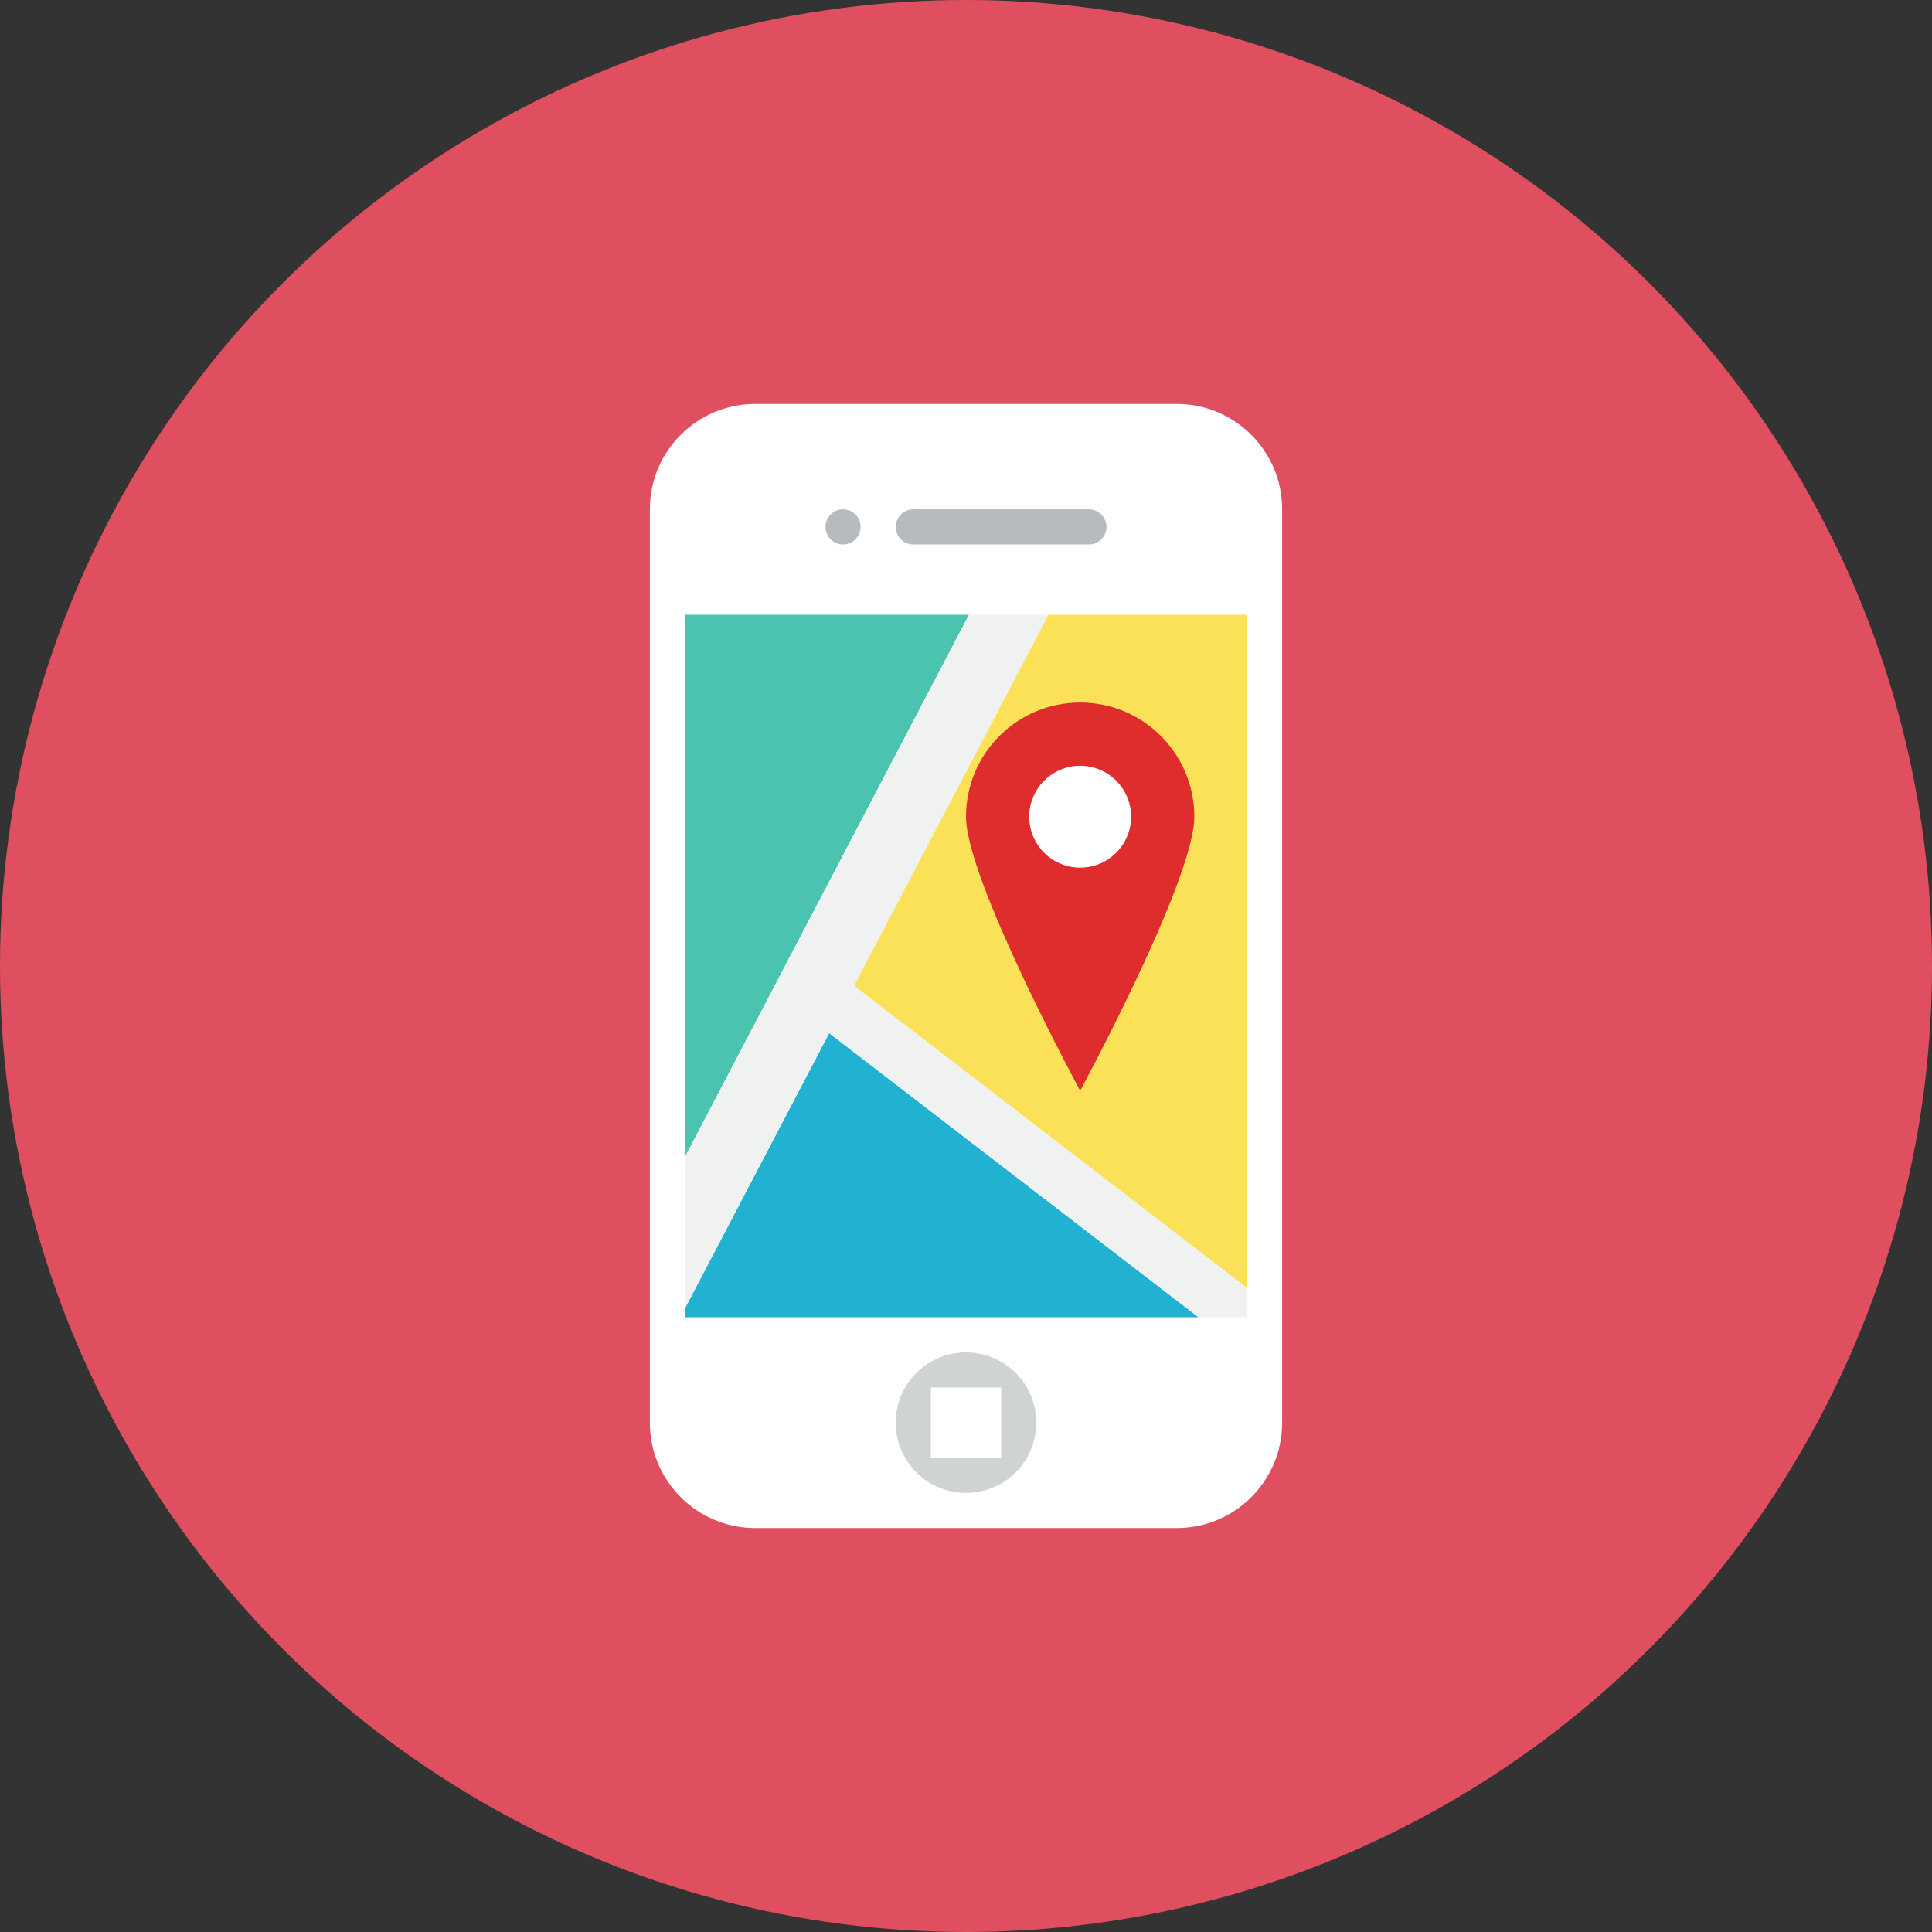
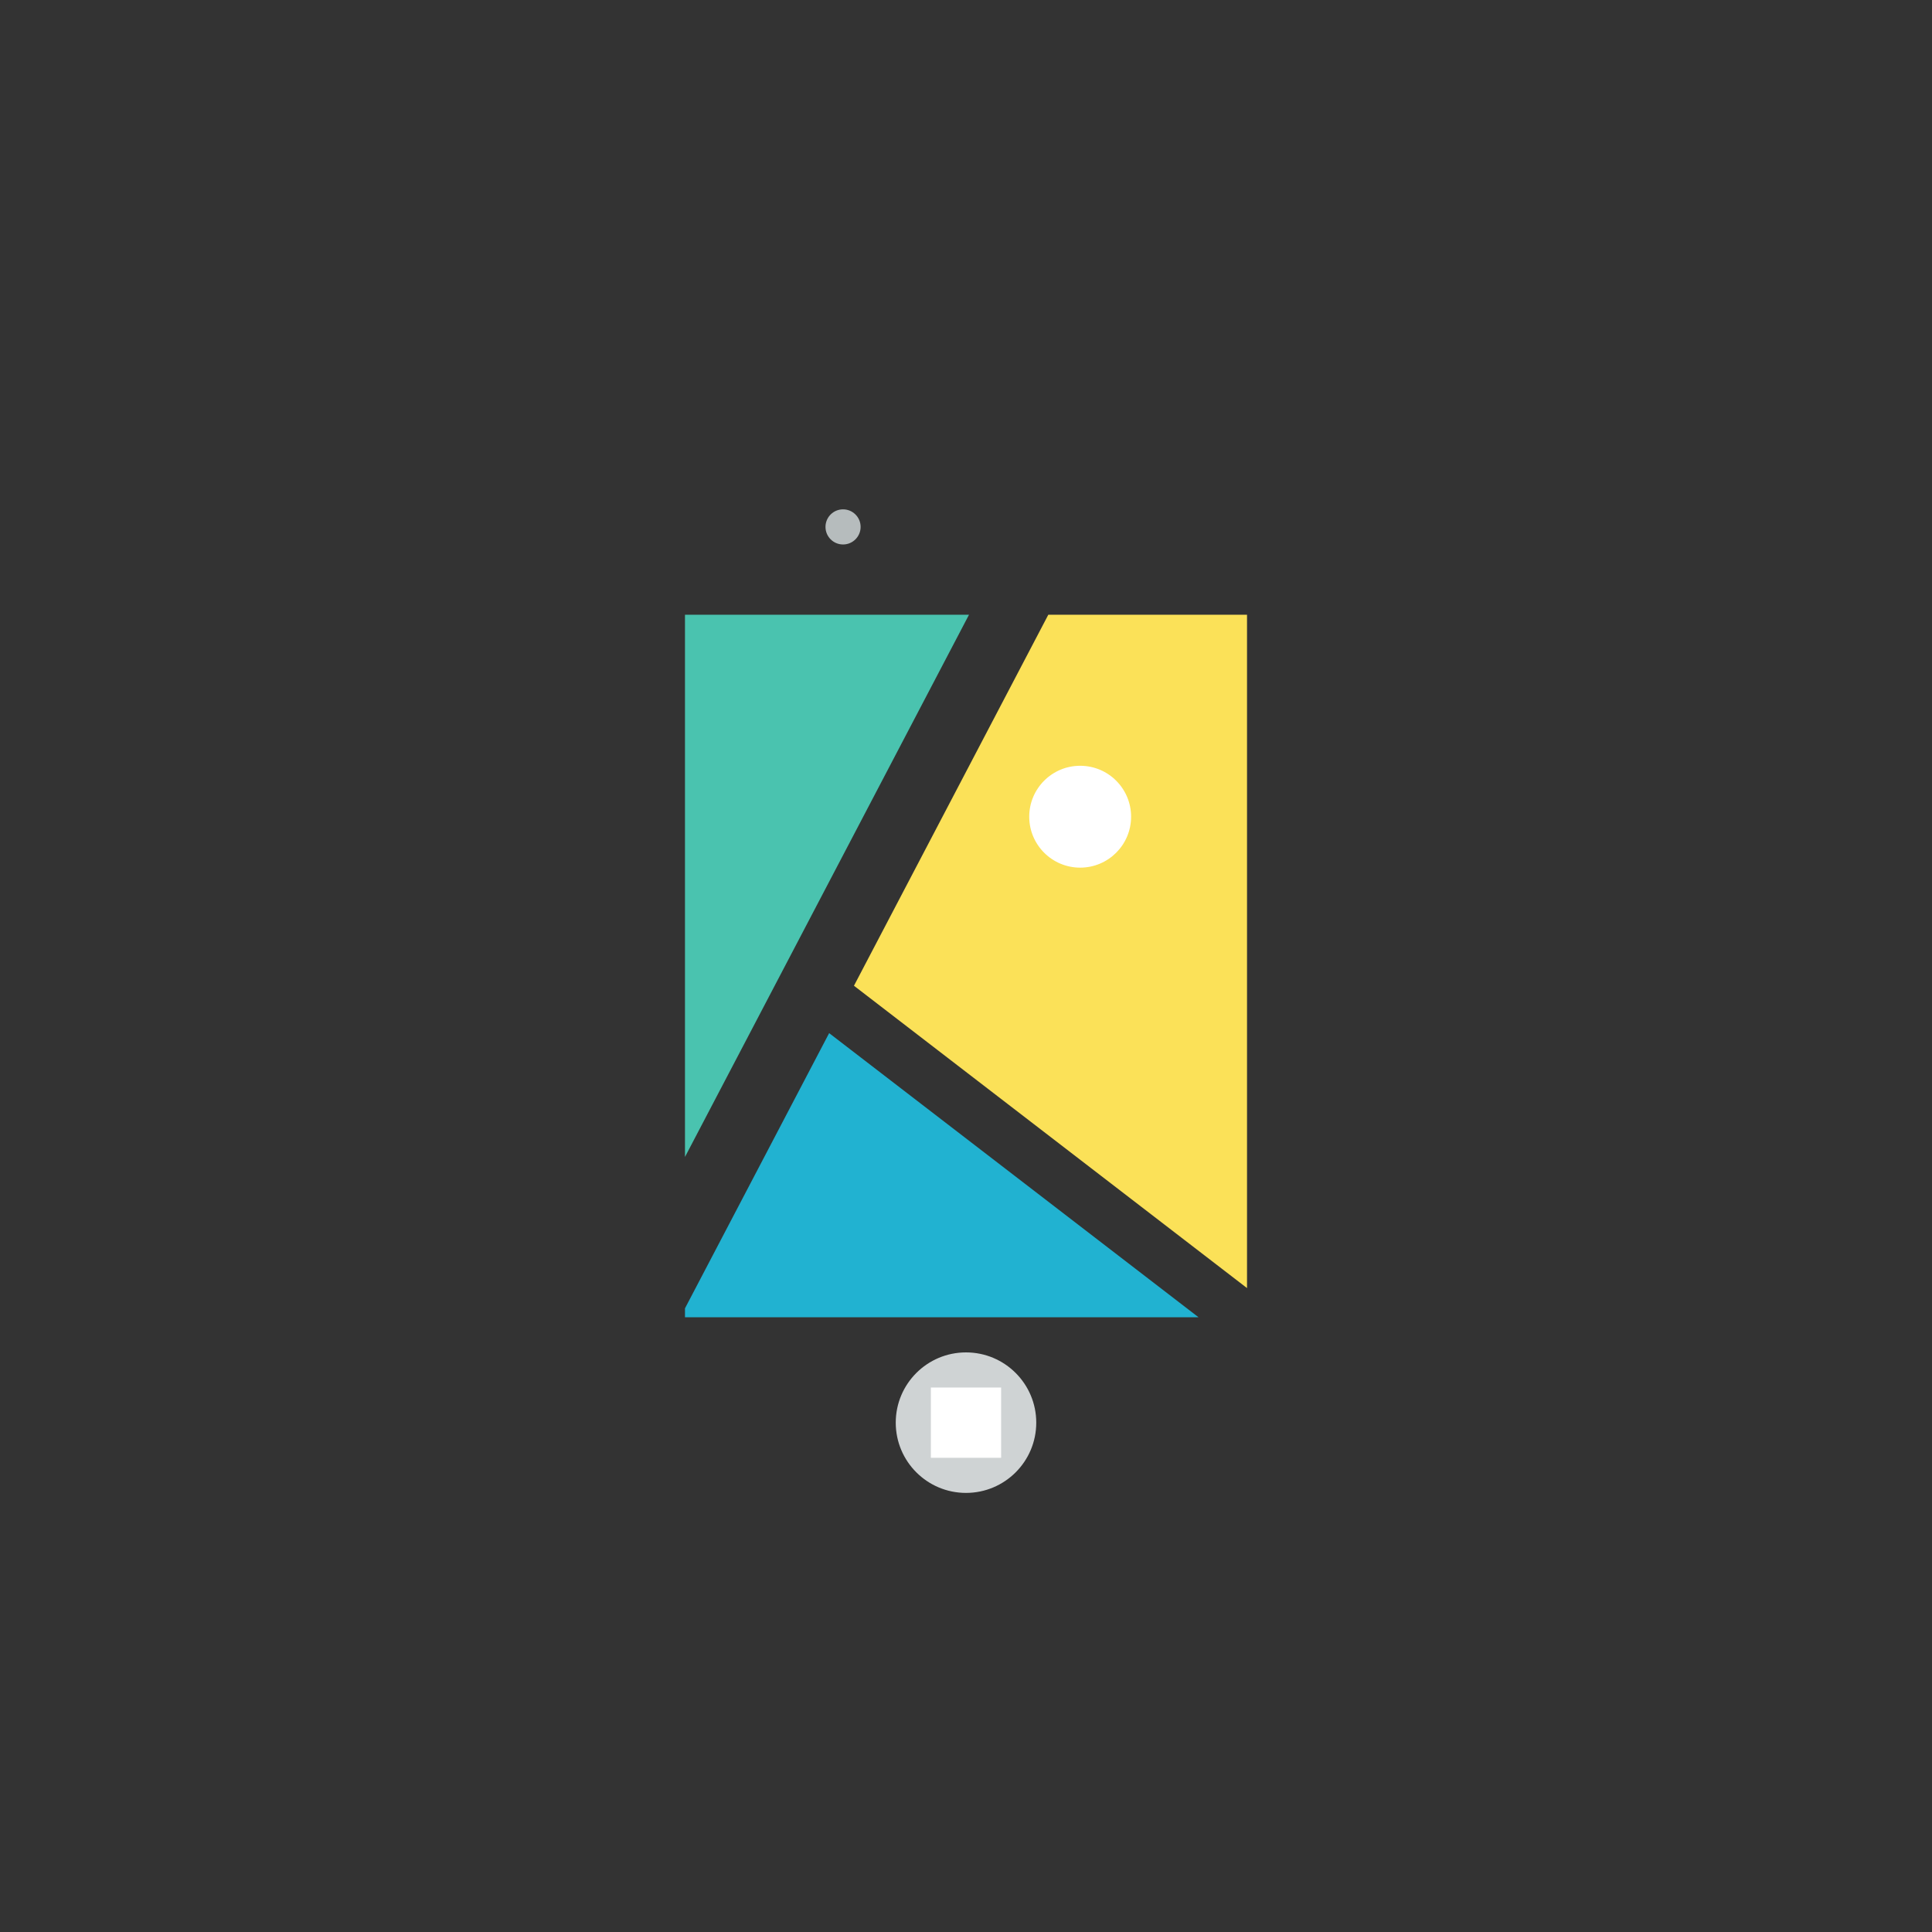
<svg xmlns="http://www.w3.org/2000/svg" version="1.0" x="0px" y="0px" width="110px" height="110px" viewBox="0 0 110 110" style="enable-background:new 0 0 110 110;" xml:space="preserve">
  <rect x="0" y="0" width="110" height="110" fill="#333333" stroke="none" />
  <g id="Artboard">
</g>
  <g id="Multicolor">
-     <circle style="fill:#E04F5F;" cx="55" cy="55" r="55" />
    <g>
-       <path style="fill:#FFFFFF;" d="M73,81c0,3.314-2.686,6-6,6H43c-3.314,0-6-2.686-6-6V29c0-3.314,2.686-6,6-6h24    c3.314,0,6,2.686,6,6V81z" />
      <polygon style="fill:#4AC3AF;" points="39,35 39,65.872 55.171,35   " />
      <polygon style="fill:#21B2D1;" points="39,74.491 39,75 68.24,75 47.208,58.822   " />
      <polygon style="fill:#FBE158;" points="59.686,35 48.621,56.124 71,73.338 71,35   " />
      <circle style="fill:#B6BCBD;" cx="48" cy="30" r="1" />
-       <path style="fill:#B6BCBD;" d="M63,30c0,0.552-0.448,1-1,1H52c-0.552,0-1-0.448-1-1s0.448-1,1-1h10C62.552,29,63,29.448,63,30z" />
      <circle style="fill:#CFD3D4;" cx="55" cy="81" r="4" />
      <rect x="53" y="79" style="fill:#FFFFFF;" width="4" height="4" />
-       <polygon style="fill:#F0F1F1;" points="48.621,56.124 59.686,35 55.171,35 39,65.872 39,74.491 47.208,58.822 68.24,75 71,75     71,73.338   " />
-       <path style="fill:#DF2C2C;" d="M68,46.5c0,3.59-6.5,15.6-6.5,15.6S55,50.09,55,46.5s2.91-6.5,6.5-6.5S68,42.91,68,46.5z" />
      <circle style="fill:#FFFFFF;" cx="61.5" cy="46.5" r="2.9" />
    </g>
  </g>
</svg>